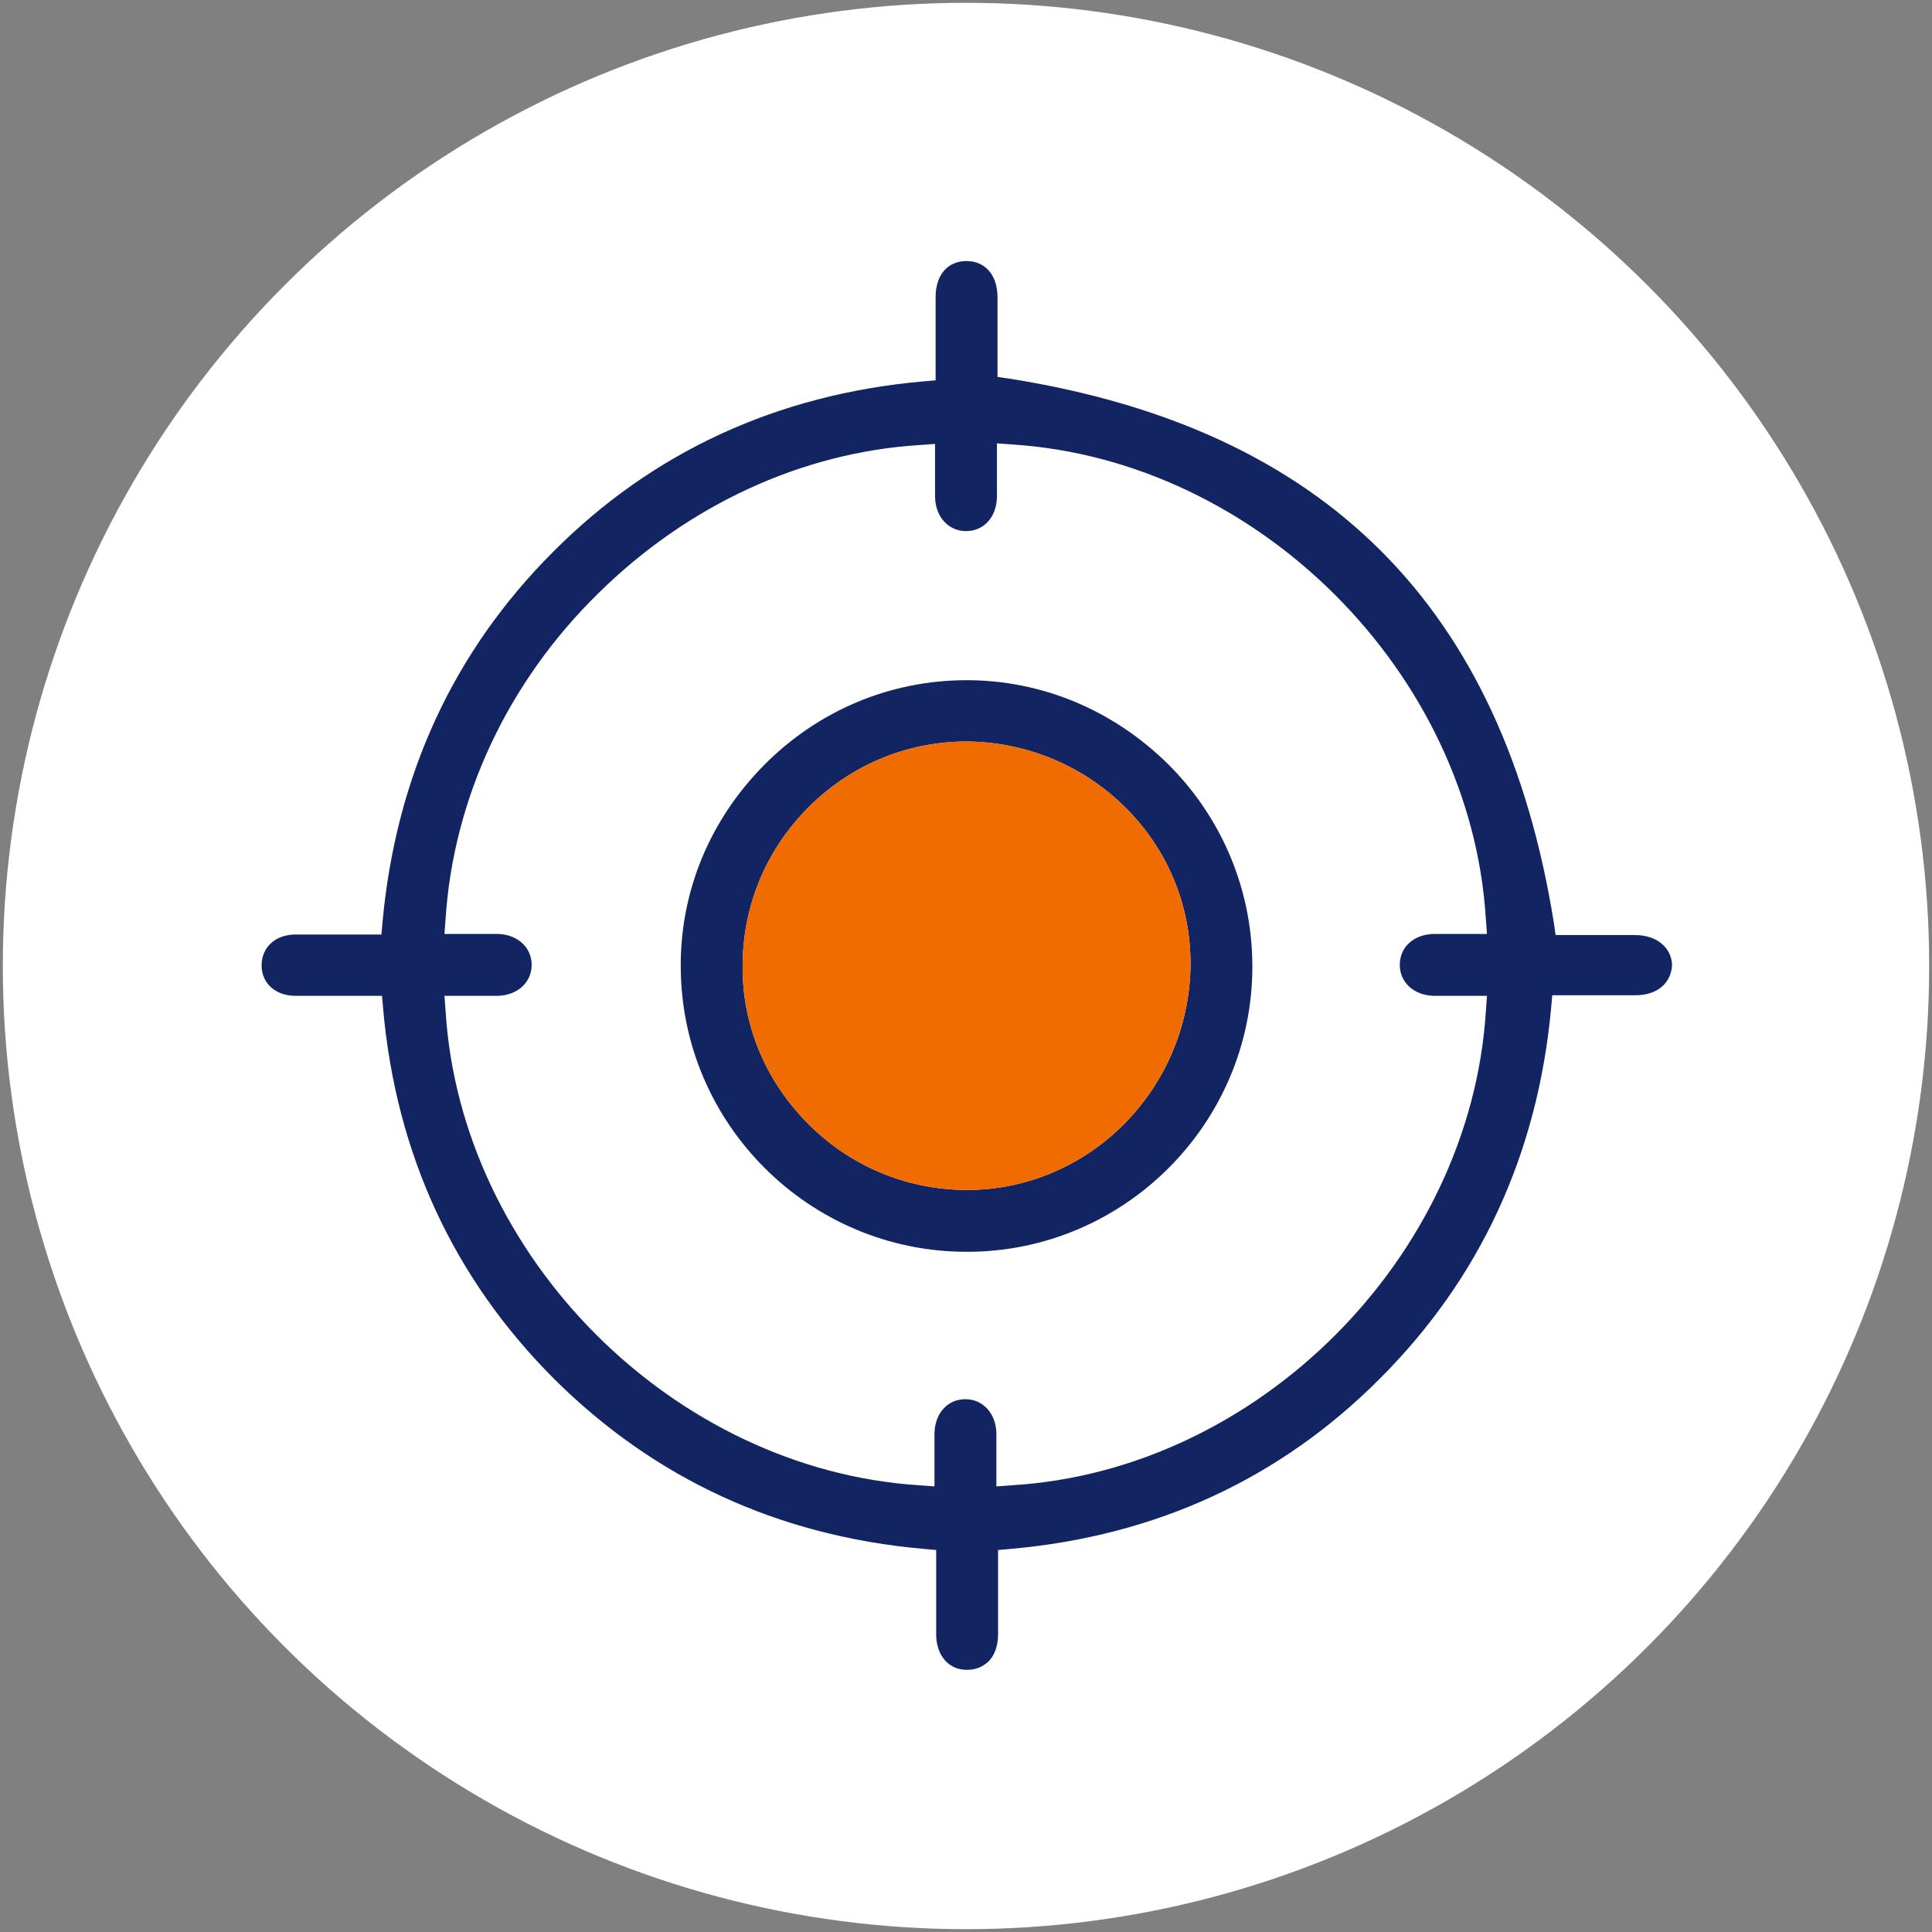
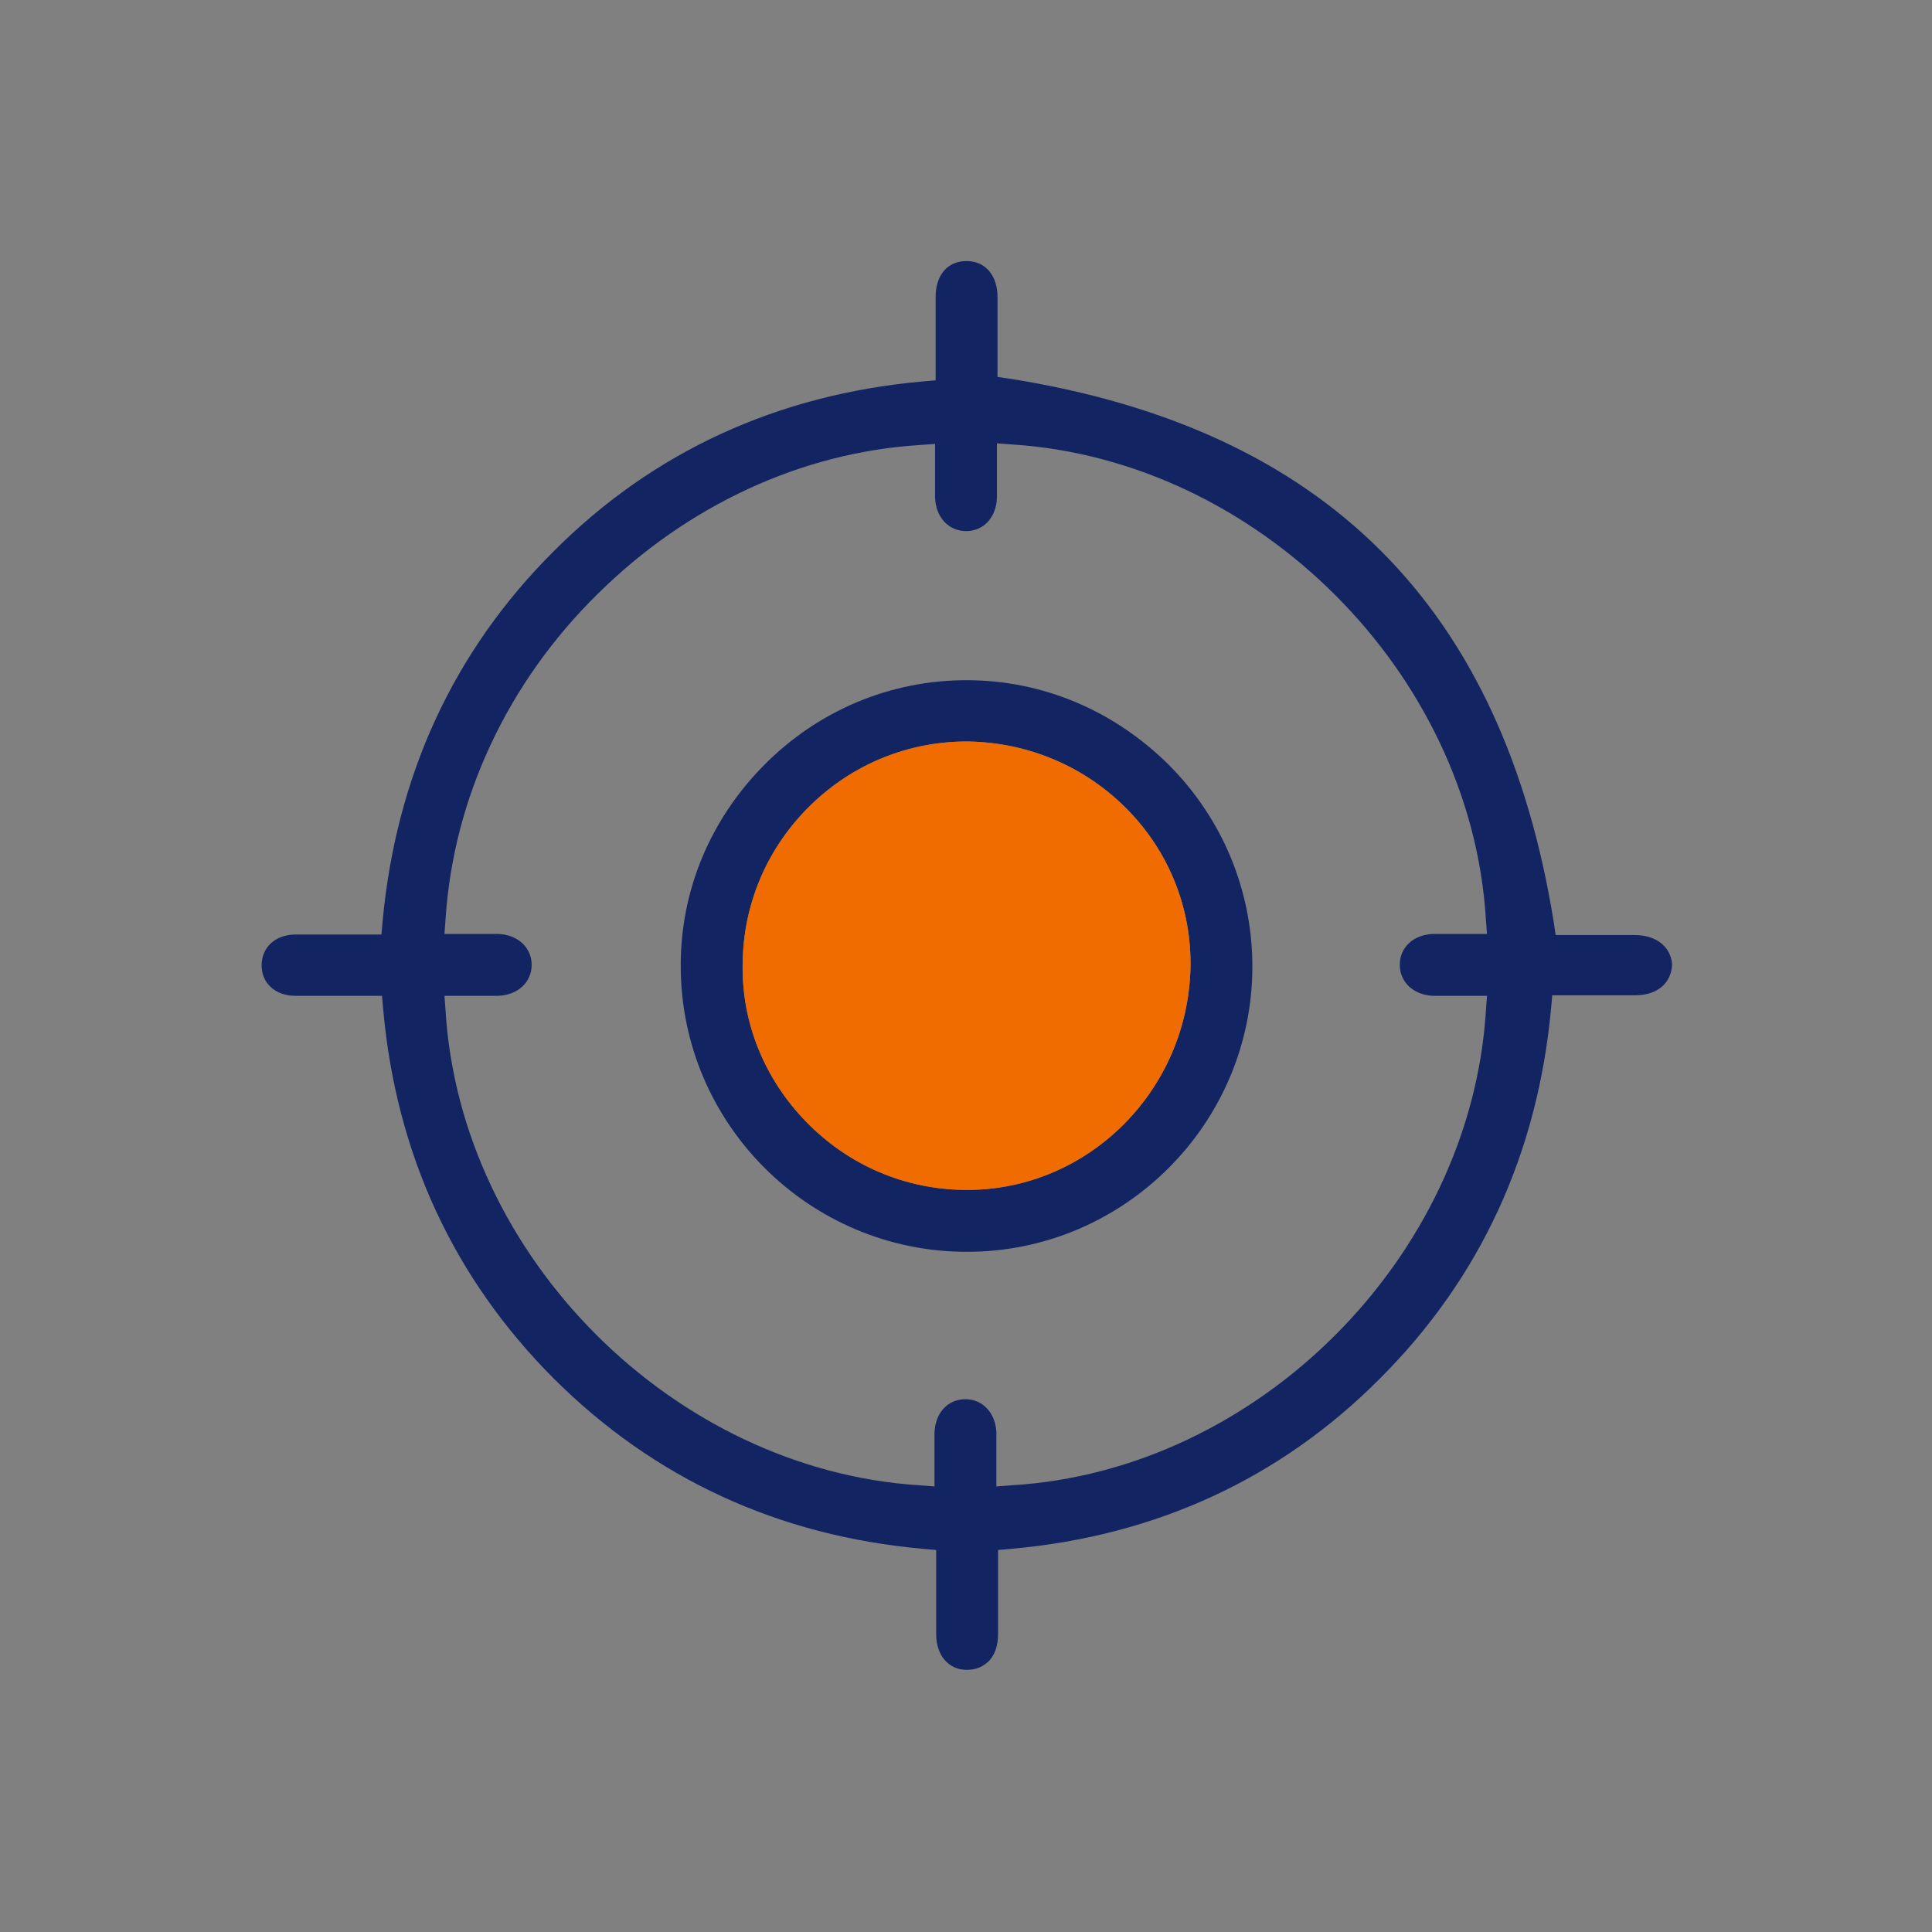
<svg xmlns="http://www.w3.org/2000/svg" id="Capa_1" x="0px" y="0px" viewBox="0 0 343.4 343.4" style="enable-background:new 0 0 343.4 343.4;" xml:space="preserve">
  <rect x="0" y="0" width="343.4" height="343.4" fill="#808080" stroke="none" />
  <style type="text/css">	.st0{fill:#FFFFFF;}	.st1{fill:#122562;}	.st2{fill:#F06C00;}</style>
  <g>
-     <circle class="st0" cx="171.7" cy="171.7" r="171.2" />
    <g>
      <g>
        <path class="st1" d="M290.6,166.2c-2.9,0-5.8,0-8.5,0l-5.6,0l-0.3-2.1c-9-56.2-40.6-87.9-96.8-96.8l-2.1-0.3l0-5.6     c0-2.8,0-5.7,0-8.6c0-3.9-2.2-6.4-5.5-6.4c0,0,0,0,0,0c-3.4,0-5.5,2.5-5.5,6.4c0,2.9,0,5.7,0,8.6l0,6.2l-2.3,0.2     c-25.8,2.3-48,12.5-65.7,30.3c-17.8,17.8-27.9,39.9-30.3,65.7l-0.2,2.3l-9,0c-2.1,0-4.1,0-6.2,0c-3.7,0-6.1,2.3-6.1,5.5     c0,3.2,2.5,5.4,6,5.4c3,0,5.9,0,9,0l4.1,0h2.3l0.2,2.3c2.3,25.9,12.6,48,30.4,65.8c17.8,17.7,39.8,27.9,65.6,30.2l2.3,0.2l0,6.4     c0,2.9,0,5.8,0,8.6c0,3.7,2.2,6.3,5.4,6.3c0,0,0.1,0,0.1,0c1.5,0,2.7-0.5,3.7-1.4c1.2-1.1,1.8-2.9,1.8-4.9c0-2.9,0-5.7,0-8.7     l0-6.3l2.3-0.2c25.8-2.3,47.9-12.5,65.6-30.3c17.8-17.8,28-39.9,30.4-65.8l0.2-2.3l6.2,0c2.9,0,5.8,0,8.6,0     c3.9,0,6.4-2.2,6.5-5.5C297,168.4,294.5,166.2,290.6,166.2z M264.1,179.8c-2.8,43.8-40.6,81.6-84.3,84.2l-2.7,0.2l0-4.8     c0-1.6,0-3.2,0-4.7c-0.1-3.5-2.4-6-5.5-6c0,0,0,0,0,0c-3.2,0-5.4,2.5-5.5,6c0,1.6,0,3.1,0,4.7l0,4.8l-2.7-0.2     c-43.7-2.8-81.5-40.6-84.2-84.3l-0.2-2.7l4.8,0c1.6,0,3.1,0,4.7,0c3.5-0.1,6-2.4,6-5.5c0-3.1-2.5-5.4-6-5.5c-1.6,0-3.1,0-4.7,0     l-4.8,0l0.2-2.7c1.4-21.4,11-42,27.1-57.8c15.9-15.7,36.2-25.1,57.2-26.4l2.7-0.2l0,4.8c0,1.6,0,3.2,0,4.7c0.1,3.5,2.4,6,5.5,6     c0,0,0,0,0,0c3.2,0,5.4-2.5,5.5-6c0-1.6,0-3.1,0-4.7l0-4.9l2.7,0.2c43.7,2.8,81.5,40.6,84.2,84.3l0.2,2.7l-4.8,0     c-1.6,0-3.2,0-4.7,0c-3.5,0.1-6,2.3-6,5.5c0,3.1,2.5,5.4,6,5.5c1.6,0,3.1,0,4.7,0l4.8,0L264.1,179.8z" />
        <path class="st1" d="M171.8,120.9C171.7,120.9,171.7,120.9,171.8,120.9c-13.6,0-26.4,5.4-36,15.1c-9.6,9.7-14.9,22.4-14.8,35.9     c0.1,27.9,22.9,50.6,50.8,50.6c0,0,0.1,0,0.1,0c27.9,0,50.7-22.8,50.7-50.7c0-13.5-5.3-26.3-14.9-35.9     C197.9,126.2,185.2,120.9,171.8,120.9z M171.9,211.5c-0.1,0-0.3,0-0.4,0c-10.7-0.1-20.7-4.4-28.2-12.1     c-7.4-7.6-11.5-17.6-11.3-28.1c0.1-10.7,4.4-20.7,12.1-28.2c7.6-7.4,17.6-11.4,28.1-11.3c10.7,0.2,20.8,4.5,28.3,12.2     c7.4,7.6,11.3,17.6,11.1,28C211.1,193.9,193.4,211.5,171.9,211.5z" />
      </g>
      <path class="st2" d="M171.9,211.5c-0.1,0-0.3,0-0.4,0c-10.7-0.1-20.7-4.4-28.2-12.1c-7.4-7.6-11.5-17.6-11.3-28.1    c0.1-10.7,4.4-20.7,12.1-28.2c7.6-7.4,17.6-11.4,28.1-11.3c10.7,0.2,20.8,4.5,28.3,12.2c7.4,7.6,11.3,17.6,11.1,28    C211.1,193.9,193.4,211.5,171.9,211.5z" />
    </g>
  </g>
</svg>